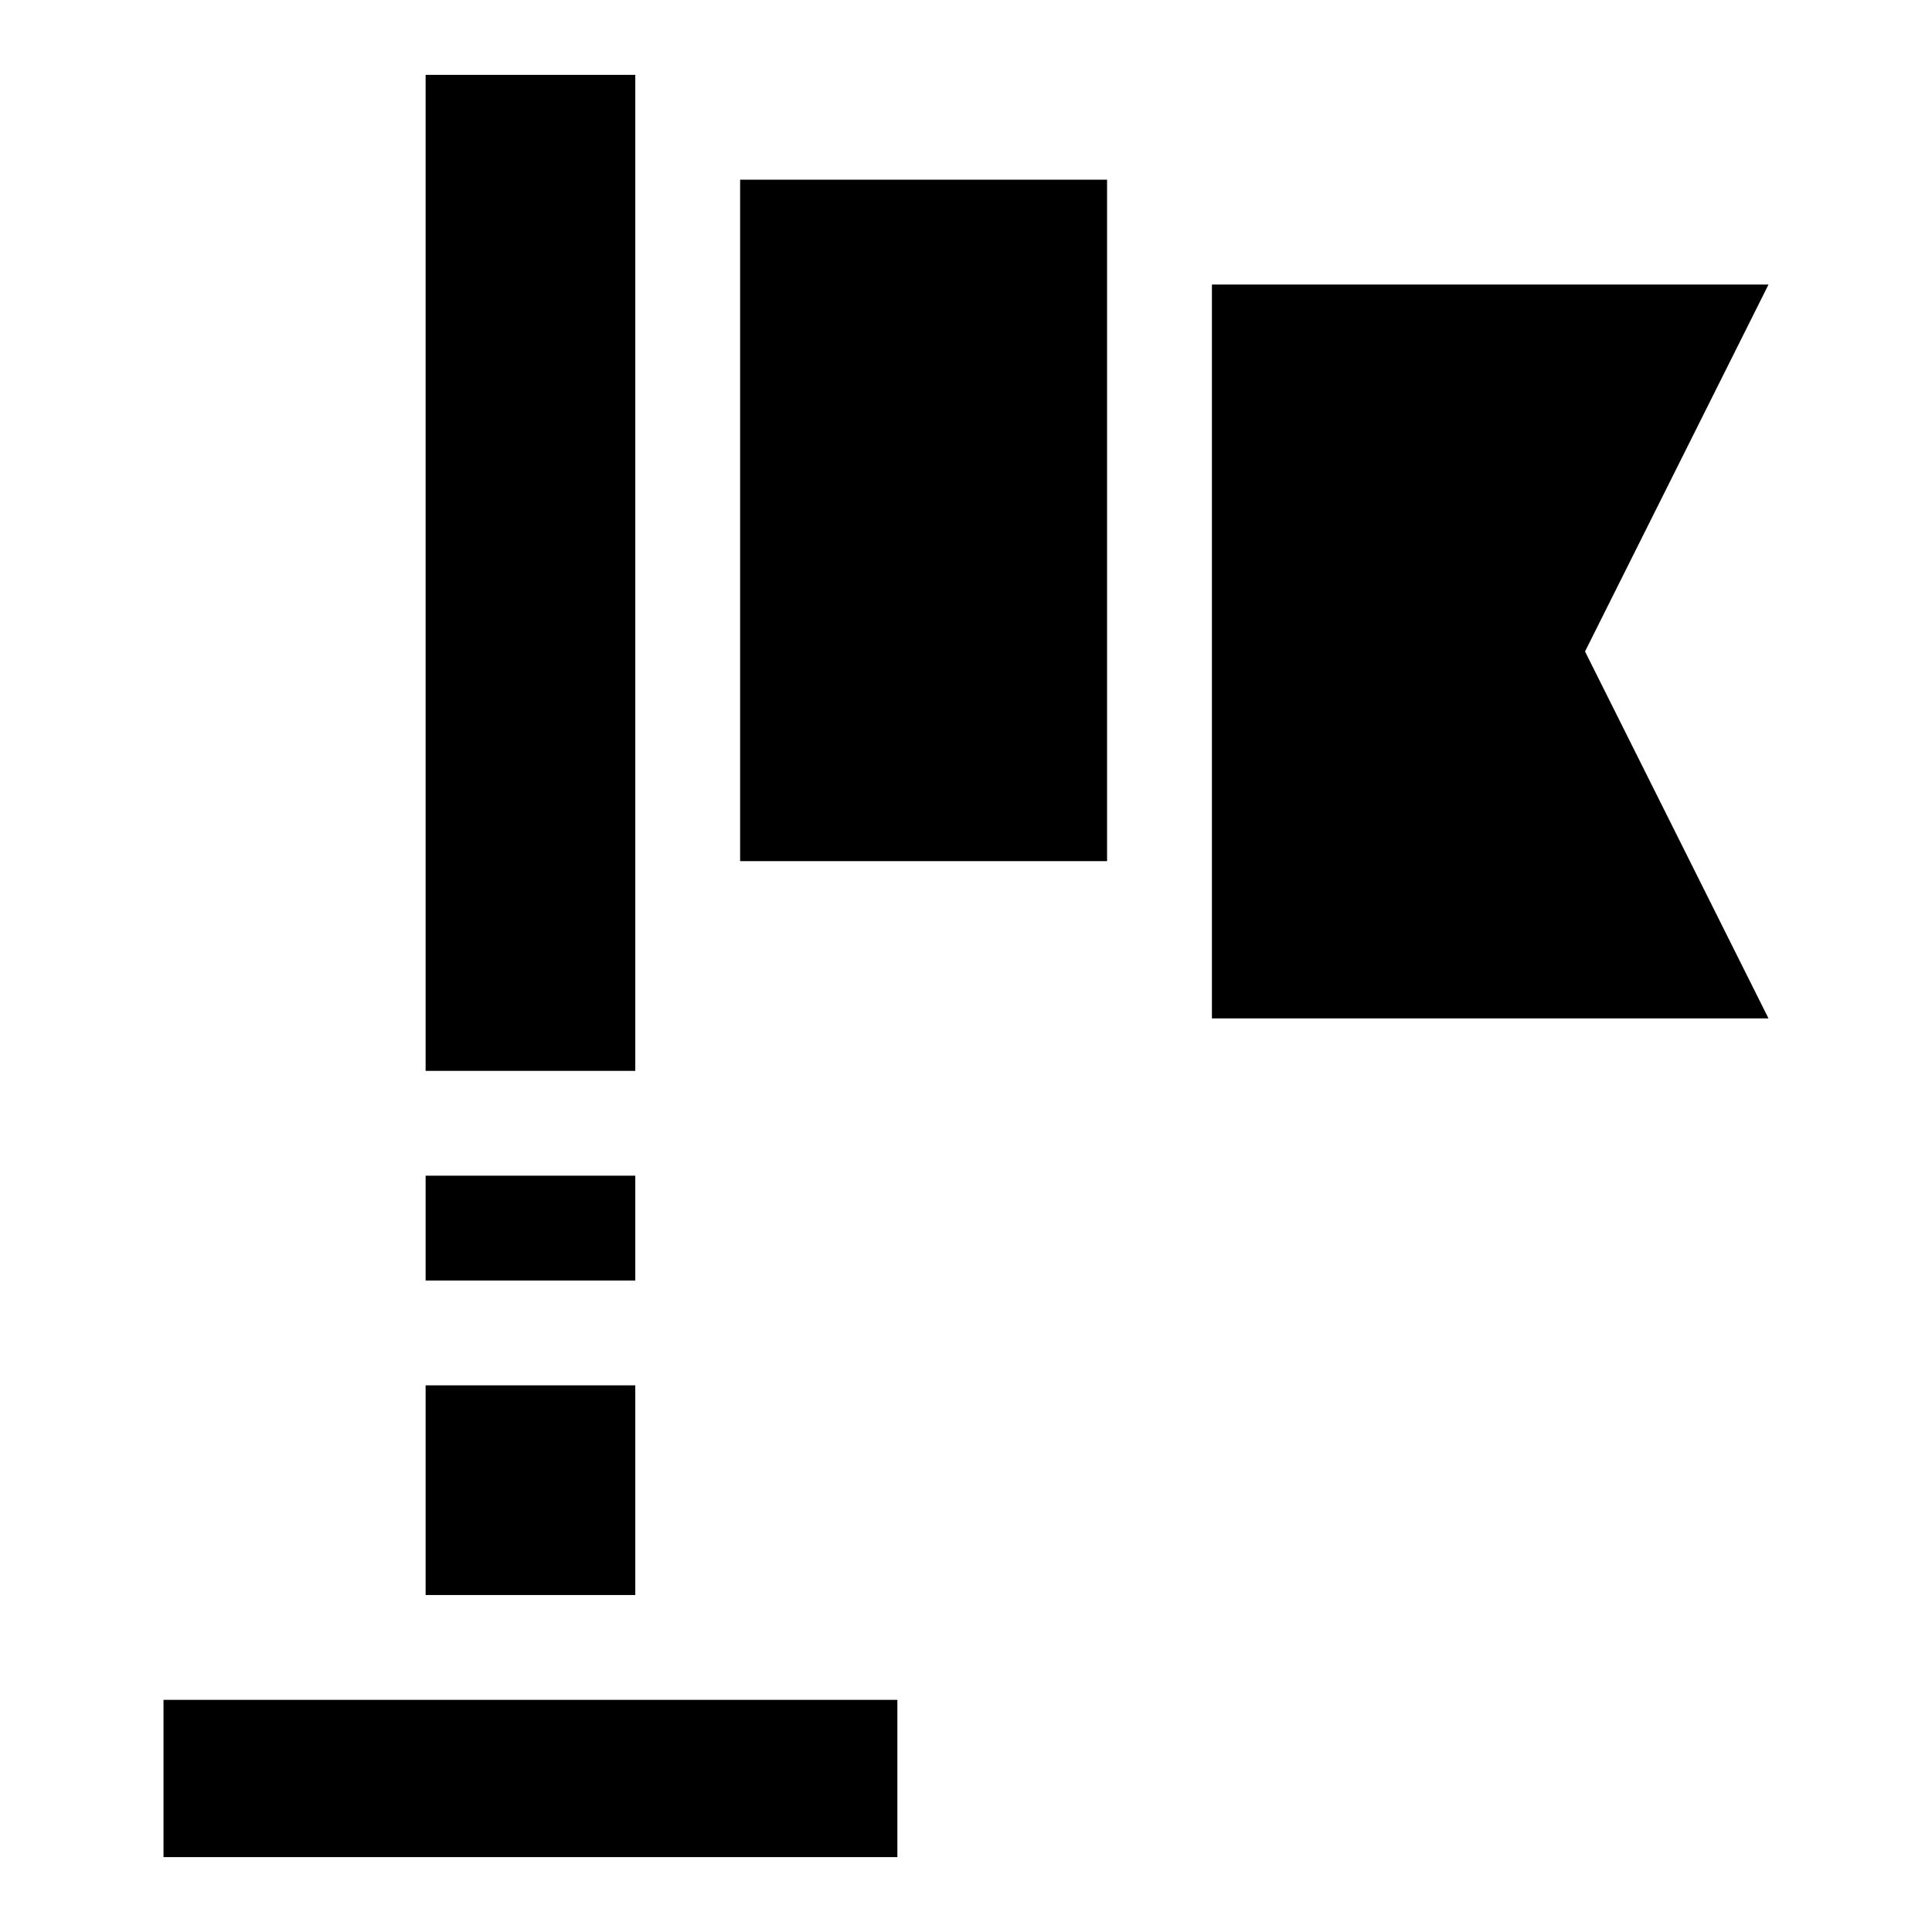
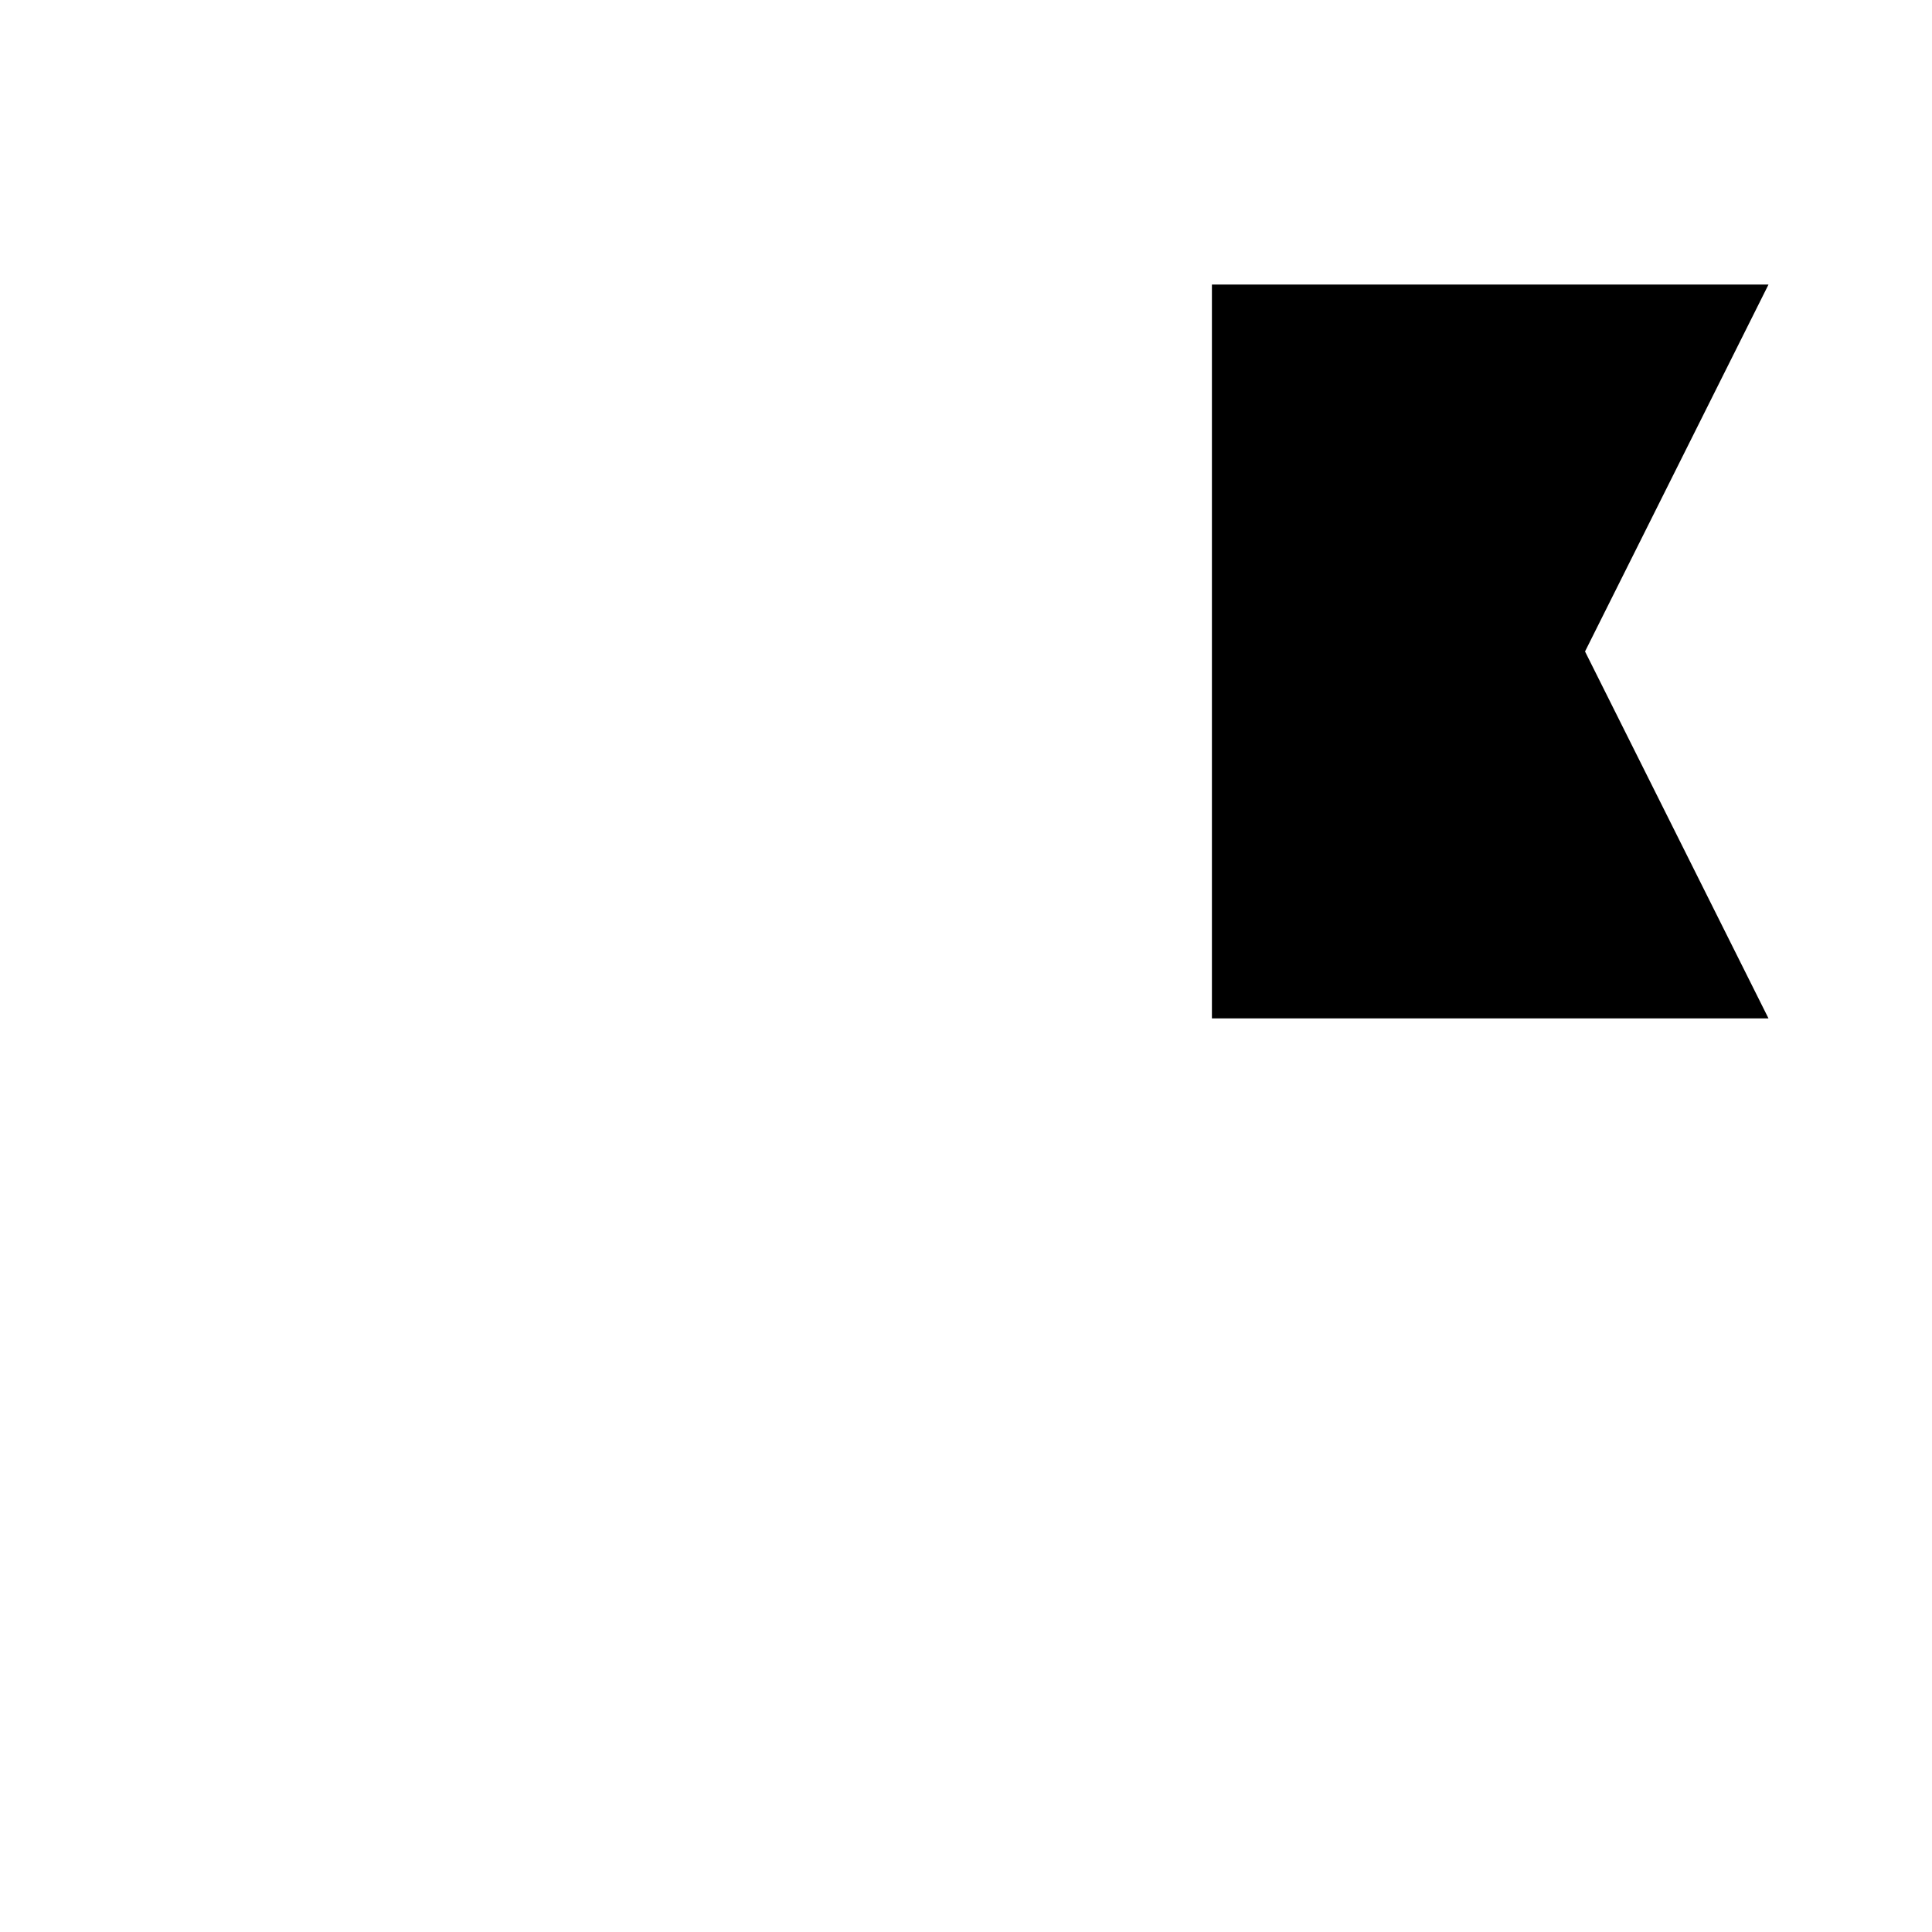
<svg xmlns="http://www.w3.org/2000/svg" fill="#000000" width="800px" height="800px" version="1.1" viewBox="144 144 512 512">
  <g>
-     <path d="m340.14 191.62h97.242v180.59h-97.242z" />
-     <path d="m187.33 594.48h194.48v41.676h-194.48z" />
-     <path d="m256.79 163.84h55.566v263.95h-55.566z" />
-     <path d="m256.79 455.57h55.566v27.785h-55.566z" />
-     <path d="m256.79 511.13h55.566v55.566h-55.566z" />
    <path d="m612.67 219.41h-147.5v194.48h147.5l-48.621-97.242z" />
  </g>
</svg>